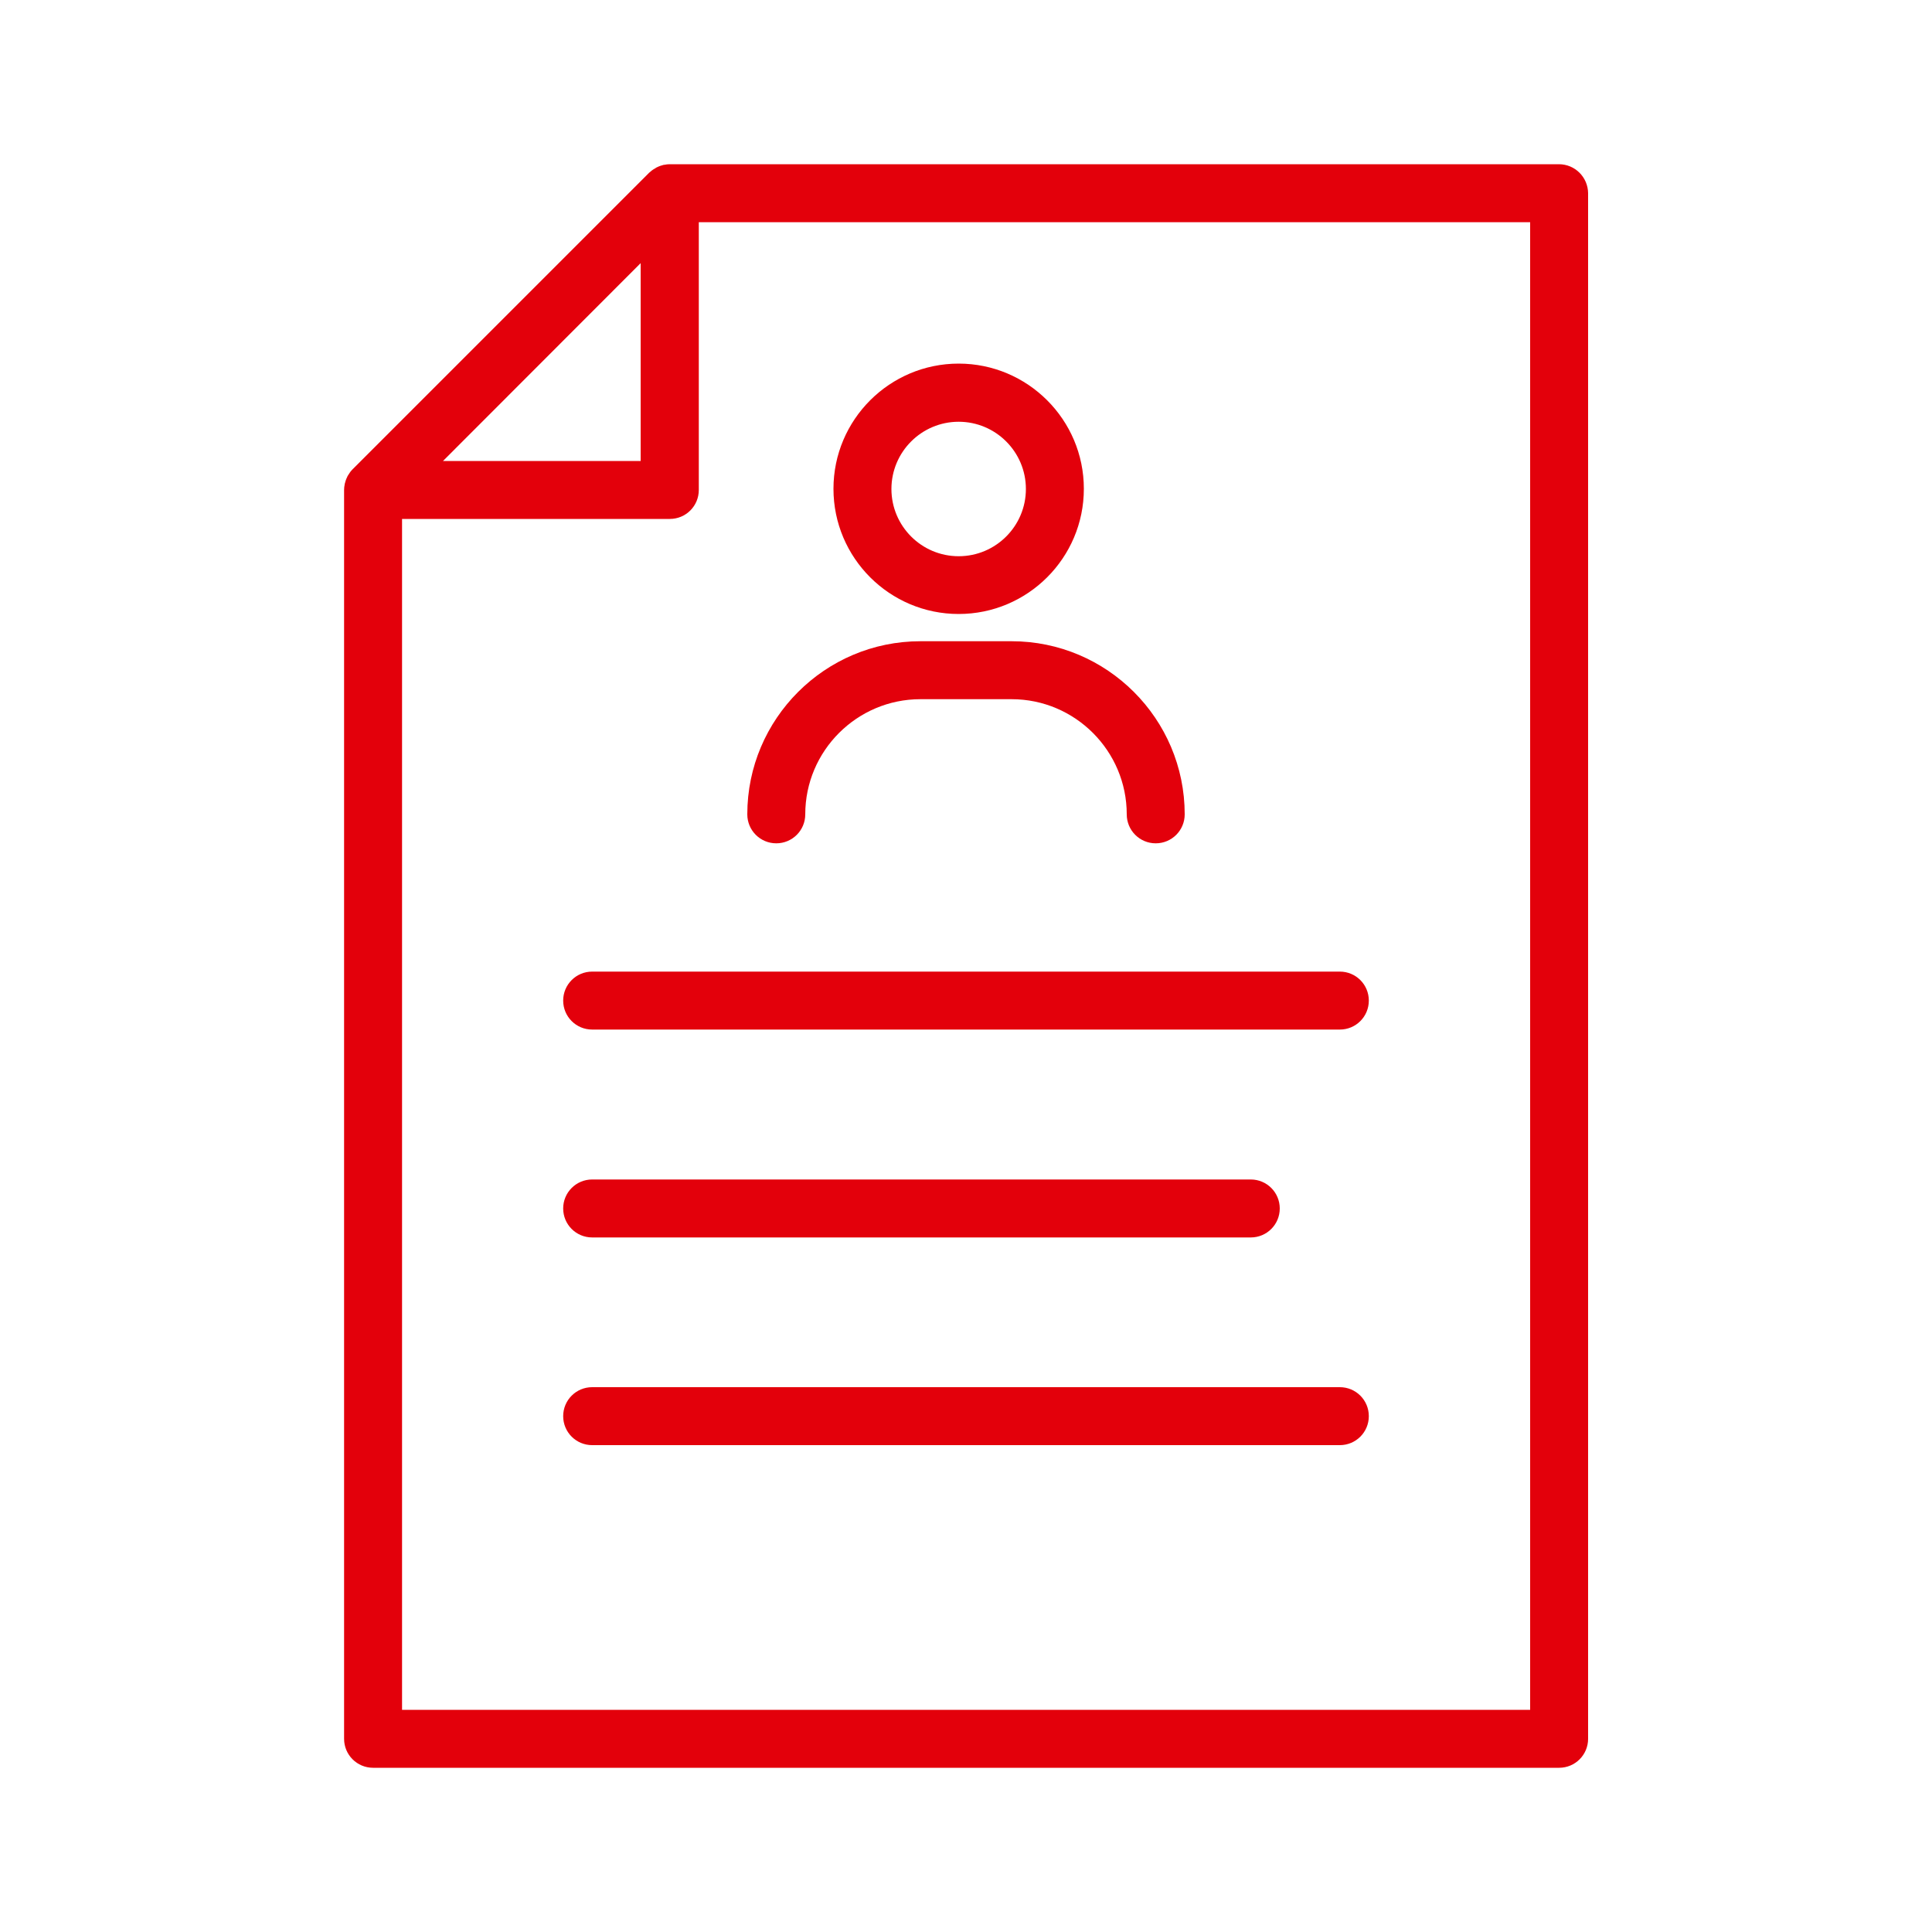
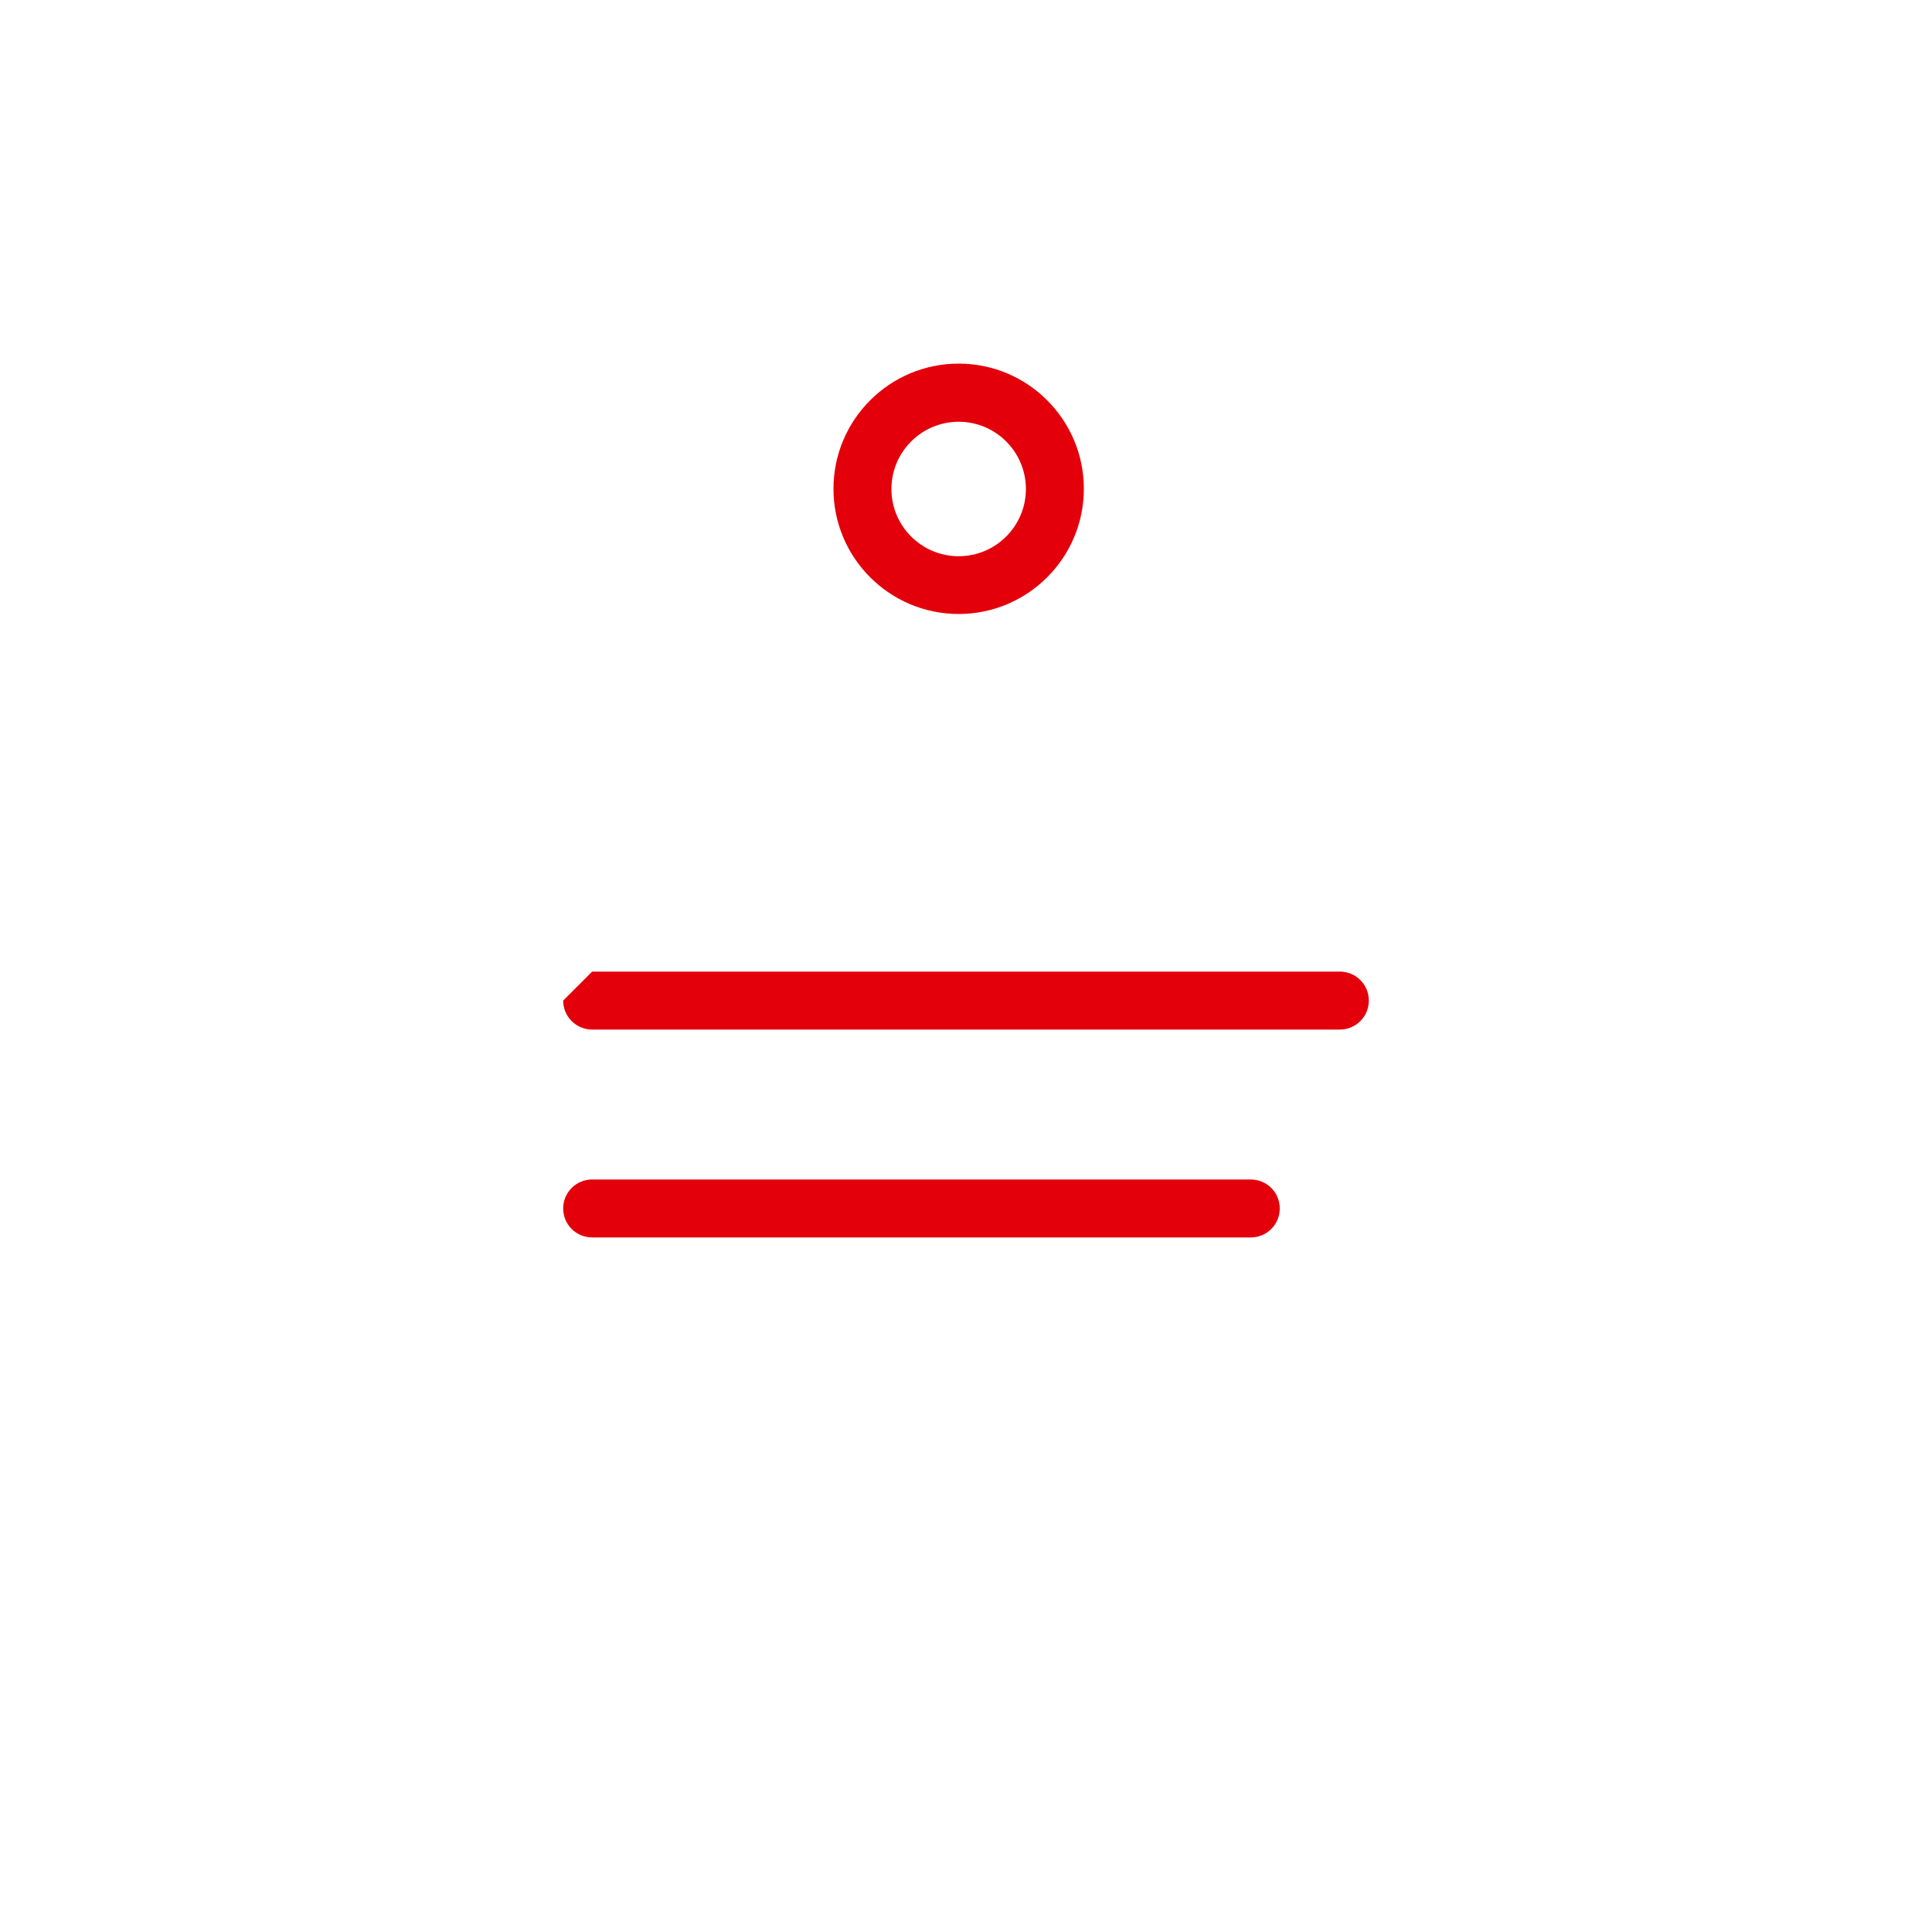
<svg xmlns="http://www.w3.org/2000/svg" version="1.1" id="Ebene_1" x="0px" y="0px" viewBox="0 0 100 100" style="enable-background:new 0 0 100 100;" xml:space="preserve">
  <style type="text/css">
	.st0{fill:#E3000B;}
	.st1{fill:none;stroke:#E3000B;stroke-width:3;stroke-linecap:round;stroke-linejoin:round;stroke-miterlimit:10;}
	.st2{fill:#FFFFFF;}
</style>
  <g>
-     <path class="st0" d="M80.69,8.5H34.66c-0.09,0-0.18,0.01-0.27,0.03c-0.01,0-0.02,0-0.03,0C34.24,8.56,34.12,8.6,34,8.66   c-0.03,0.01-0.06,0.03-0.08,0.05C33.8,8.77,33.7,8.85,33.6,8.94L18.25,24.29c-0.09,0.09-0.17,0.2-0.24,0.32   c-0.02,0.03-0.03,0.05-0.04,0.08c-0.06,0.12-0.1,0.24-0.13,0.37c0,0.01,0,0.01,0,0.02c-0.02,0.09-0.03,0.18-0.03,0.28V90   c0,0.83,0.67,1.5,1.5,1.5h61.39c0.83,0,1.5-0.67,1.5-1.5V10C82.19,9.17,81.52,8.5,80.69,8.5z M33.16,13.62v10.24H22.93L33.16,13.62   z M79.19,88.5H20.81V26.86h13.86c0.83,0,1.5-0.67,1.5-1.5V11.5h43.03V88.5z" />
-     <path class="st0" d="M29.15,51.79c0,0.83,0.67,1.5,1.5,1.5h38.7c0.83,0,1.5-0.67,1.5-1.5s-0.67-1.5-1.5-1.5h-38.7   C29.82,50.29,29.15,50.96,29.15,51.79z" />
+     <path class="st0" d="M29.15,51.79c0,0.83,0.67,1.5,1.5,1.5h38.7c0.83,0,1.5-0.67,1.5-1.5s-0.67-1.5-1.5-1.5h-38.7   z" />
    <path class="st0" d="M30.65,64.05h34.09c0.83,0,1.5-0.67,1.5-1.5s-0.67-1.5-1.5-1.5H30.65c-0.83,0-1.5,0.67-1.5,1.5   S29.82,64.05,30.65,64.05z" />
-     <path class="st0" d="M69.35,71.8h-38.7c-0.83,0-1.5,0.67-1.5,1.5s0.67,1.5,1.5,1.5h38.7c0.83,0,1.5-0.67,1.5-1.5   S70.18,71.8,69.35,71.8z" />
-     <path class="st0" d="M40.18,43.65c0.83,0,1.5-0.67,1.5-1.5c0-3.29,2.68-5.96,5.96-5.96h4.72c3.29,0,5.96,2.68,5.96,5.96   c0,0.83,0.67,1.5,1.5,1.5s1.5-0.67,1.5-1.5c0-4.94-4.02-8.96-8.96-8.96h-4.72c-4.94,0-8.96,4.02-8.96,8.96   C38.68,42.98,39.35,43.65,40.18,43.65z" />
    <path class="st0" d="M49.62,31.78c3.57,0,6.48-2.9,6.48-6.48s-2.91-6.48-6.48-6.48c-3.57,0-6.48,2.9-6.48,6.48   S46.05,31.78,49.62,31.78z M49.62,21.83c1.92,0,3.48,1.56,3.48,3.48s-1.56,3.48-3.48,3.48c-1.92,0-3.48-1.56-3.48-3.48   S47.7,21.83,49.62,21.83z" />
  </g>
</svg>